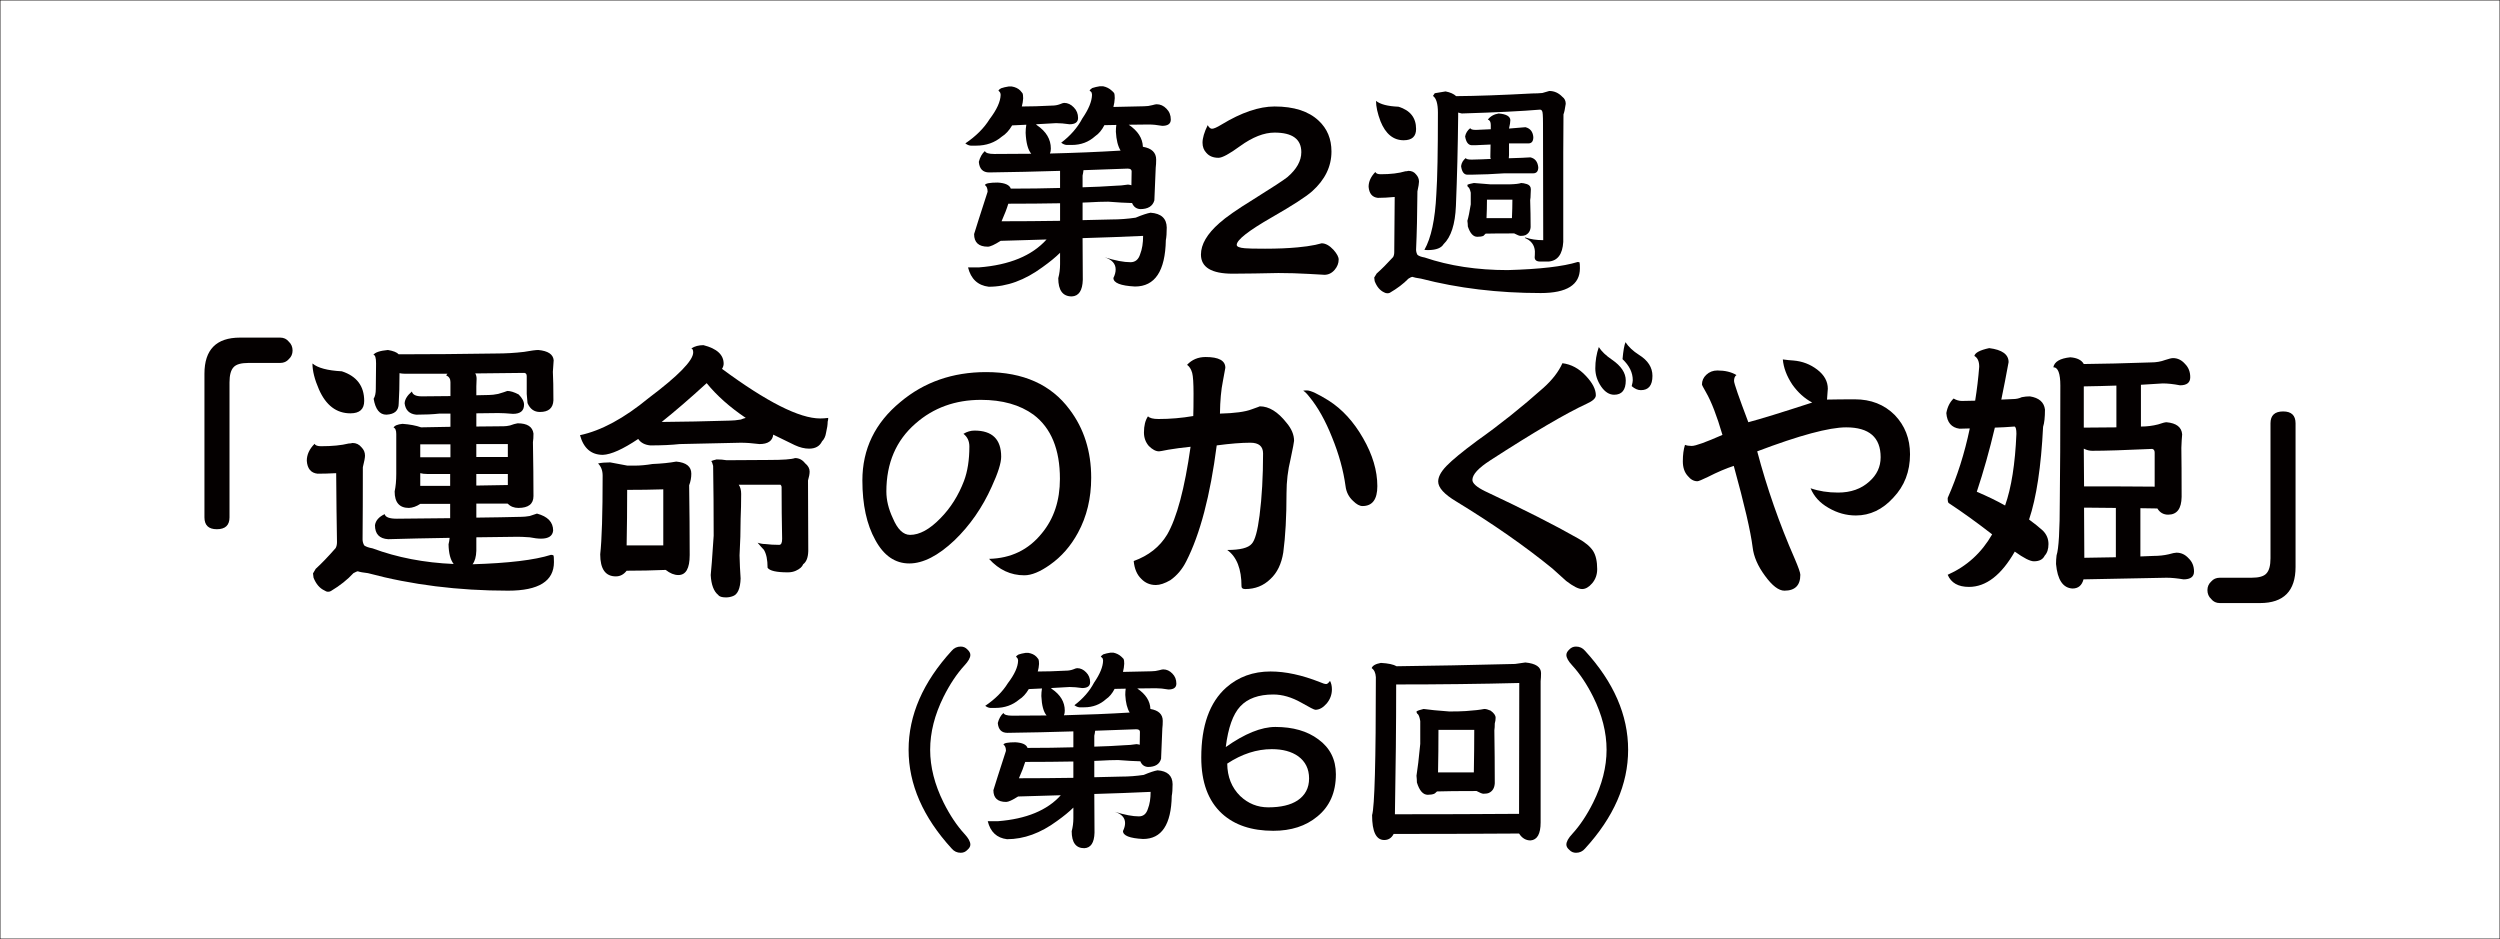
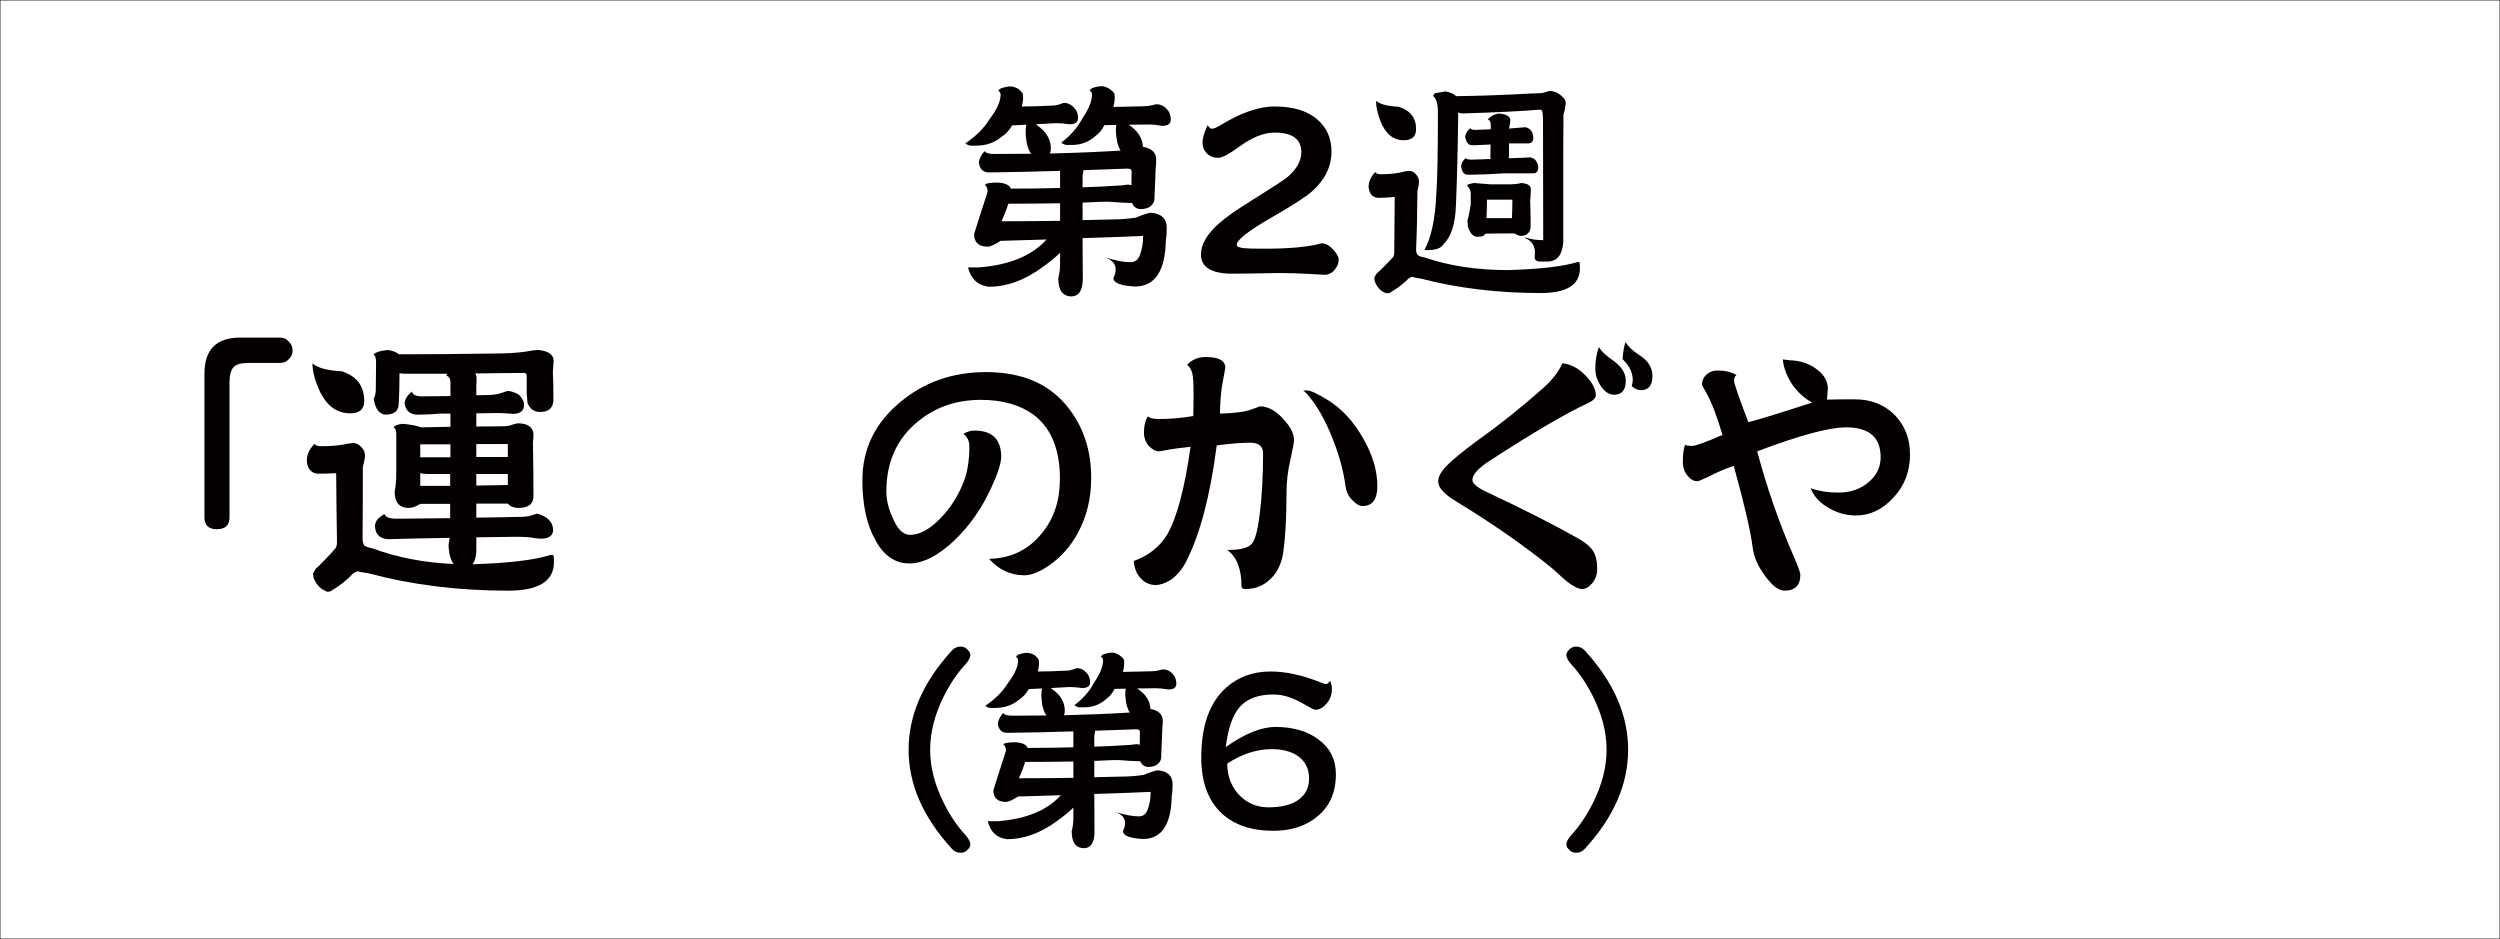
<svg xmlns="http://www.w3.org/2000/svg" version="1.1" id="レイヤー_1" width="719.1" height="270.1" viewBox="0 0 719.1 270.1" overflow="visible" enable-background="new 0 0 719.1 270.1" xml:space="preserve">
  <rect x="0" y="0" width="719.1" height="270.1" fill="#808080" stroke="none" />
  <rect x="0.05" y="0.05" fill="#FFFFFF" stroke="#040000" stroke-width="0.1" width="719" height="270" />
  <g>
    <g>
      <path fill="#040000" d="M84.155,100.829c0,0.982-0.362,1.811-1.085,2.48c-0.621,0.725-1.447,1.086-2.48,1.086h-9.147    c-2.119,0-3.541,0.414-4.264,1.24c-0.775,0.828-1.163,2.275-1.163,4.342v38.838c0,2.273-1.215,3.41-3.644,3.41    c-2.377,0-3.565-1.137-3.565-3.41v-41.318c0-6.926,3.41-10.389,10.232-10.389H80.59c1.033,0,1.859,0.389,2.48,1.164    C83.793,98.944,84.155,99.796,84.155,100.829z" />
      <path fill="#040000" d="M90.493,127.651c0.207,0.467,0.827,0.699,1.86,0.699c3.204,0,5.84-0.258,7.907-0.775    c0.361,0,0.749-0.053,1.163-0.156c1.033,0,1.887,0.414,2.559,1.24c0.671,0.672,1.007,1.475,1.007,2.404    c0,0.568-0.207,1.68-0.62,3.332c0,7.959-0.026,14.885-0.077,20.775c0,0.57,0.154,1.139,0.465,1.707    c0.465,0.361,1.267,0.645,2.403,0.852c7.08,2.637,14.857,4.135,23.334,4.496c-0.931-1.188-1.422-3.074-1.473-5.658    c0.154-0.619,0.258-1.24,0.31-1.861c-6.563,0.104-12.455,0.234-17.675,0.389c-2.532-0.154-3.798-1.498-3.798-4.031    c0.206-1.344,1.136-2.402,2.79-3.178c0.207,0.879,1.369,1.316,3.488,1.316c5.426-0.051,10.543-0.102,15.35-0.154    c0-1.344,0-2.713,0-4.109c-2.895,0-5.763,0-8.604,0c-1.086,0.725-2.171,1.111-3.256,1.164c-2.74,0-4.109-1.576-4.109-4.729    c0.311-1.447,0.466-3.127,0.466-5.039c0-4.496,0-8.32,0-11.475c0-1.084-0.259-1.705-0.775-1.859    c0.258-0.568,1.11-0.93,2.558-1.086c2.119,0.156,3.902,0.492,5.35,1.008c2.584-0.051,5.4-0.104,8.449-0.154    c0-1.24,0-2.506,0-3.799c-1.086,0-2.145,0-3.178,0c-1.861,0.207-4.083,0.311-6.667,0.311c-1.965-0.207-3.076-1.293-3.334-3.256    c0.052-1.137,0.75-2.273,2.094-3.412c0.206,0.932,1.162,1.396,2.868,1.396c2.635,0,5.374-0.025,8.217-0.078    c0-1.344,0-2.688,0-4.031c0-0.93-0.414-1.576-1.24-1.938c0.154-0.207,0.284-0.361,0.388-0.465c-5.014,0-9.147,0-12.403,0    c-0.465,0-0.931-0.053-1.396-0.156c0,3.463-0.078,6.383-0.232,8.76c0,2.016-1.188,3.076-3.565,3.18    c-1.913,0-3.128-1.525-3.644-4.574c0.413-0.672,0.62-1.602,0.62-2.791c0.051-2.688,0.077-5.141,0.077-7.363    c0-1.654-0.259-2.482-0.775-2.482c0.517-0.723,1.912-1.188,4.187-1.395c1.55,0.258,2.583,0.672,3.101,1.24    c8.837,0,18.165-0.076,27.985-0.232c2.79,0,5.478-0.154,8.062-0.465c2.016-0.361,3.385-0.543,4.108-0.543    c2.791,0.258,4.264,1.24,4.419,2.945c-0.052,0.982-0.129,2.094-0.232,3.334c0.104,1.912,0.155,4.65,0.155,8.217    c-0.104,2.223-1.396,3.334-3.876,3.334c-1.654,0-2.843-0.854-3.566-2.559c-0.104-0.982-0.182-1.859-0.232-2.635    c0-2.533,0-4.238,0-5.117c0-0.568-0.232-0.879-0.697-0.93c-5.168,0.051-9.871,0.104-14.109,0.154    c0.258,0.414,0.388,0.932,0.388,1.551c0,0.568-0.026,1.291-0.077,2.17c0,0.879,0,1.732,0,2.559c1.24,0,2.454-0.025,3.644-0.078    c0.723,0,1.602-0.102,2.636-0.309c1.24-0.361,2.118-0.646,2.636-0.854c0.878,0,1.963,0.336,3.256,1.008    c1.033,1.033,1.55,2.016,1.55,2.945c0,1.758-1.06,2.637-3.178,2.637c-1.706-0.154-3.127-0.232-4.264-0.232    c-1.965,0-4.058,0.025-6.279,0.076c0,1.293,0,2.559,0,3.799c2.48,0,5.09-0.025,7.829-0.078c0.568,0,1.188-0.076,1.86-0.232    c0.827-0.309,1.551-0.516,2.171-0.619c2.791,0,4.315,0.982,4.574,2.945c0,1.033-0.052,1.861-0.155,2.48    c0.104,5.943,0.155,11.111,0.155,15.504c0,2.275-1.447,3.412-4.342,3.412c-1.24,0-2.274-0.414-3.101-1.24    c-3.049,0-6.047,0-8.992,0c0,1.447,0,2.789,0,4.029c4.65-0.051,8.992-0.129,13.023-0.232c0.619,0,1.395-0.076,2.325-0.232    c0.775-0.258,1.473-0.49,2.094-0.697c3.1,0.828,4.65,2.455,4.65,4.885c-0.155,1.551-1.318,2.324-3.488,2.324    c-0.879,0-1.964-0.129-3.256-0.387c-1.499-0.104-2.636-0.154-3.411-0.154c-4.186,0.051-8.165,0.104-11.938,0.154    c0,1.344,0,2.635,0,3.875c-0.053,1.707-0.414,2.998-1.086,3.877c10.336-0.311,17.855-1.215,22.559-2.713    c0.258,0,0.491,0.051,0.698,0.154c0.104,0.156,0.155,0.801,0.155,1.938c0,5.479-4.394,8.219-13.179,8.219    c-14.367,0-27.805-1.68-40.311-5.039c-1.396-0.156-2.378-0.336-2.946-0.543c-0.155,0-0.568,0.18-1.24,0.543    c-1.705,1.859-3.851,3.564-6.435,5.115c-0.207,0.154-0.491,0.232-0.853,0.232s-0.724-0.129-1.085-0.387    c-1.344-0.621-2.378-1.836-3.101-3.645c0-0.104-0.052-0.516-0.155-1.24c0.206-0.361,0.465-0.801,0.775-1.316    c1.653-1.498,3.565-3.488,5.736-5.969c0.258-0.465,0.388-1.035,0.388-1.707c-0.104-5.84-0.182-12.453-0.232-19.844    c-2.016,0.104-3.799,0.154-5.35,0.154c-1.912-0.207-2.946-1.447-3.101-3.721C88.245,130.778,88.994,129.151,90.493,127.651z     M89.873,104.552c1.551,1.291,4.367,2.041,8.45,2.248c4.289,1.395,6.434,4.238,6.434,8.527c0,2.377-1.318,3.564-3.953,3.564    c-4.031,0-7.055-2.299-9.07-6.898C90.493,109.151,89.873,106.671,89.873,104.552z M129.563,127.808c-2.895,0-5.788,0-8.682,0    c0,1.24,0,2.48,0,3.721c3.1,0,5.994,0,8.682,0C129.563,130.237,129.563,128.997,129.563,127.808z M120.882,136.103    c0,1.24,0,2.455,0,3.643c2.894,0,5.762,0,8.604,0c0-1.084,0-2.221,0-3.41c-2.223,0-4.42,0-6.59,0    C122.121,136.335,121.45,136.257,120.882,136.103z M146.075,131.45c0-1.344,0-2.584,0-3.721c-2.998,0-6.021,0-9.069,0    c0,1.24,0,2.48,0,3.721C140.416,131.45,143.439,131.45,146.075,131.45z M137.006,139.667c3.049-0.051,6.071-0.102,9.069-0.154    c0-1.033,0-2.092,0-3.178c-0.259,0-0.543,0-0.853,0c-2.791,0-5.529,0-8.217,0C137.006,137.524,137.006,138.634,137.006,139.667z" />
-       <path fill="#040000" d="M202.337,99.28c3.875,0.982,5.813,2.764,5.813,5.348c0,0.465-0.155,0.957-0.465,1.473    c12.868,9.51,22.274,14.264,28.218,14.264c0.723,0,1.498-0.051,2.325-0.154c0,0.414-0.052,0.775-0.155,1.086    c0,0.826-0.155,1.887-0.465,3.178c-0.155,1.033-0.543,1.861-1.163,2.48c-0.672,1.396-1.912,2.094-3.721,2.094    c-1.293,0-2.662-0.336-4.108-1.008c-2.171-1.033-4.238-2.041-6.202-3.023c-0.207,1.809-1.524,2.713-3.953,2.713    c-2.067-0.258-3.851-0.387-5.349-0.387c-4.858,0.104-10.725,0.232-17.598,0.387c-2.377,0.258-5.193,0.387-8.449,0.387    c-1.603-0.154-2.766-0.773-3.489-1.859c-4.393,2.945-7.777,4.471-10.154,4.574c-3.359,0-5.557-1.887-6.59-5.66    c6.098-1.291,12.688-4.857,19.768-10.697c8.527-6.408,12.791-10.775,12.791-13.102c0-0.672-0.181-1.059-0.542-1.162    C199.83,99.591,200.993,99.28,202.337,99.28z M175.515,133.001c1.912,0.361,3.565,0.672,4.961,0.93c1.033,0,1.731,0,2.094,0    c1.55,0,3.255-0.154,5.116-0.465c2.584-0.104,4.857-0.336,6.821-0.697c2.895,0.258,4.342,1.422,4.342,3.488    c0,1.137-0.207,2.248-0.621,3.334c0.104,7.234,0.155,13.928,0.155,20.076c0,3.826-1.086,5.738-3.256,5.738    c-1.189,0-2.403-0.492-3.644-1.475c-3.772,0.156-7.52,0.234-11.24,0.234c-0.827,1.084-1.86,1.627-3.101,1.627    c-2.998,0-4.496-2.119-4.496-6.357c0.465-4.133,0.697-11.678,0.697-22.635c0-1.447-0.439-2.609-1.317-3.488    C172.904,133.104,174.067,133.001,175.515,133.001z M190.786,156.878c0-5.375,0-10.75,0-16.125    c-3.308,0.104-6.771,0.154-10.388,0.154c0,5.375-0.052,10.699-0.155,15.971C183.912,156.878,187.427,156.878,190.786,156.878z     M190.321,121.372c6.201-0.051,12.713-0.18,19.535-0.387c0.981,0,2.066-0.104,3.256-0.311c0.465-0.207,0.93-0.361,1.395-0.465    c-4.6-3.1-8.346-6.434-11.24-10C198.46,114.603,194.146,118.323,190.321,121.372z M204.585,132.612    c0.361-0.154,0.878-0.309,1.55-0.465c1.033,0,1.989,0.078,2.868,0.232c3.359,0,7.468-0.025,12.326-0.076    c3.876,0,6.331-0.182,7.364-0.543c1.137,0,2.093,0.49,2.868,1.473c0.879,0.725,1.318,1.525,1.318,2.402    c0,0.672-0.155,1.525-0.466,2.559c0.052,6.461,0.078,13.23,0.078,20.311c-0.053,1.861-0.543,3.127-1.473,3.799    c-0.259,0.725-0.957,1.344-2.094,1.861c-0.672,0.309-1.447,0.465-2.325,0.465c-3.256,0-5.194-0.439-5.814-1.318    c0-2.326-0.362-4.057-1.085-5.193c-0.465-0.465-1.06-1.137-1.783-2.016c0.775,0.258,1.524,0.387,2.248,0.387    c1.188,0.156,2.507,0.232,3.954,0.232c0.568,0,0.853-0.568,0.853-1.705c-0.104-4.961-0.155-9.947-0.155-14.961    c0-0.207-0.104-0.414-0.31-0.621c-5.582,0-9.588,0-12.016,0c0.465,0.672,0.697,1.551,0.697,2.637c0,2.48-0.052,4.857-0.155,7.131    c0,3.412-0.104,6.926-0.31,10.543c0.051,2.275,0.154,4.496,0.31,6.668c-0.104,2.842-0.827,4.521-2.17,5.037    c-0.672,0.258-1.344,0.389-2.016,0.389c-1.189,0-1.938-0.232-2.248-0.697c-1.293-1.035-2.017-2.947-2.171-5.736    c0.154-1.242,0.438-5.014,0.853-11.318c0-7.184-0.052-13.877-0.155-20.078C204.972,133.337,204.791,132.872,204.585,132.612z" />
      <path fill="#040000" d="M313.87,137.419c0,5.893-1.267,11.164-3.799,15.814c-2.067,3.824-4.755,6.9-8.063,9.225    c-2.843,2.016-5.298,3.023-7.364,3.023c-3.928,0-7.313-1.576-10.155-4.729c6.305-0.154,11.37-2.609,15.194-7.363    c3.462-4.186,5.193-9.406,5.193-15.66c0-8.475-2.532-14.625-7.597-18.449c-3.928-2.842-8.967-4.264-15.116-4.264    c-7.391,0-13.67,2.273-18.838,6.822c-5.582,4.857-8.372,11.369-8.372,19.535c0,2.48,0.62,5.039,1.86,7.674    c1.344,3.205,2.997,4.807,4.962,4.807c2.738,0,5.658-1.602,8.76-4.807c2.894-2.945,5.142-6.512,6.744-10.697    c1.033-2.74,1.55-6.047,1.55-9.924c0-1.551-0.568-2.764-1.705-3.643c1.033-0.621,2.093-0.932,3.179-0.932    c5.115,0,7.674,2.508,7.674,7.52c0,1.811-0.904,4.678-2.713,8.605c-2.688,5.996-6.254,11.137-10.698,15.426    c-4.703,4.445-9.044,6.668-13.023,6.668c-4.083,0-7.339-2.248-9.768-6.744c-2.48-4.445-3.721-10.156-3.721-17.133    c0-9.043,3.644-16.563,10.931-22.559c6.821-5.736,15.038-8.604,24.651-8.604c10.697,0,18.708,3.592,24.031,10.775    C311.803,123.286,313.87,129.823,313.87,137.419z" />
      <path fill="#040000" d="M372.225,126.8c0,0.311-0.336,2.066-1.008,5.271c-0.775,3.152-1.164,6.408-1.164,9.768    c0,6.77-0.311,12.455-0.93,17.055c-0.518,3.307-1.758,5.865-3.721,7.674c-1.965,1.912-4.367,2.867-7.209,2.867    c-0.724,0-1.085-0.258-1.085-0.773c0-5.014-1.37-8.502-4.108-10.467c3.721,0,6.071-0.594,7.053-1.783    c0.93-0.98,1.68-3.693,2.248-8.139c0.672-5.271,1.008-11.215,1.008-17.83c0-2.066-1.215-3.1-3.643-3.1    c-2.584,0-5.814,0.258-9.689,0.773c-1.861,14.42-4.781,25.531-8.76,33.334c-1.138,2.275-2.662,4.084-4.574,5.428    c-1.603,0.93-2.998,1.395-4.186,1.395c-1.654,0-3.05-0.594-4.187-1.783c-1.24-1.189-1.964-2.893-2.171-5.115    c4.289-1.551,7.494-4.084,9.613-7.598c2.79-4.807,5.038-13.23,6.744-25.271c-2.48,0.258-4.626,0.543-6.435,0.852    c-1.551,0.311-2.429,0.467-2.636,0.467c-0.931,0-1.912-0.518-2.945-1.551c-0.931-1.086-1.396-2.377-1.396-3.877    c0-1.963,0.388-3.514,1.163-4.65c0.465,0.518,1.473,0.775,3.023,0.775c3.358,0,6.691-0.285,10-0.854    c0.051-1.344,0.077-3.488,0.077-6.434c0-2.998-0.13-4.986-0.388-5.969c-0.311-1.086-0.801-1.861-1.473-2.326    c1.395-1.498,3.178-2.248,5.349-2.248c3.772,0,5.659,1.033,5.659,3.102l-0.697,3.797c-0.518,2.533-0.802,5.66-0.854,9.381    c4.238-0.104,7.287-0.516,9.146-1.24c1.602-0.568,2.377-0.854,2.326-0.854c2.635,0,5.193,1.576,7.674,4.729    C371.5,123.312,372.225,125.042,372.225,126.8z M396.178,139.823c0,3.824-1.422,5.736-4.264,5.736c-0.826,0-1.73-0.49-2.713-1.473    c-1.24-1.137-1.965-2.559-2.17-4.264c-0.621-4.549-1.914-9.225-3.877-14.031c-1.912-4.807-4.082-8.682-6.512-11.629    c-0.672-0.879-1.266-1.473-1.783-1.783c0.207-0.051,0.568-0.076,1.086-0.076c1.033,0,3.127,0.982,6.279,2.945    c3.875,2.48,7.158,6.072,9.846,10.775C394.809,130.778,396.178,135.378,396.178,139.823z" />
      <path fill="#040000" d="M459.416,163.698c0,1.602-0.491,2.973-1.473,4.109c-0.931,1.084-1.887,1.627-2.868,1.627    c-1.034,0-2.559-0.775-4.573-2.324c-1.293-1.189-2.61-2.379-3.954-3.566c-7.855-6.408-17.081-12.842-27.675-19.303    c-3.463-2.066-5.193-3.979-5.193-5.736c0-1.344,0.801-2.842,2.402-4.496c1.654-1.705,4.574-4.107,8.761-7.209    c6.563-4.65,12.945-9.742,19.147-15.271c2.531-2.273,4.34-4.625,5.426-7.055c2.532,0.311,4.78,1.523,6.744,3.643    c1.912,2.016,2.869,3.877,2.869,5.582c0,0.828-0.854,1.629-2.559,2.402c-6.047,2.791-15.298,8.219-27.752,16.279    c-3.463,2.223-5.194,4.109-5.194,5.66c0,0.982,1.214,2.066,3.644,3.256c11.111,5.221,20.025,9.742,26.744,13.566    c2.067,1.137,3.515,2.352,4.342,3.643C459.028,159.745,459.416,161.478,459.416,163.698z M467.634,109.435    c0,2.74-1.111,4.109-3.334,4.109c-1.396,0-2.636-0.775-3.721-2.326c-1.137-1.654-1.705-3.41-1.705-5.271    c0-2.119,0.336-4.16,1.008-6.125c0.774,1.24,2.04,2.455,3.798,3.645C466.315,105.274,467.634,107.265,467.634,109.435z     M475.309,108.116c0,2.74-1.111,4.109-3.334,4.109c-0.879,0-1.757-0.387-2.636-1.162c0.207-0.775,0.311-1.344,0.311-1.707    c0-2.17-0.982-4.186-2.946-6.047c0.207-2.377,0.491-4.004,0.853-4.883c0.879,1.344,2.171,2.559,3.876,3.643    C474.016,103.673,475.309,105.688,475.309,108.116z" />
      <path fill="#040000" d="M549.398,130.675c0,4.963-1.603,9.123-4.806,12.48c-3.102,3.412-6.693,5.117-10.775,5.117    c-2.739,0-5.35-0.723-7.83-2.17c-2.48-1.396-4.212-3.283-5.193-5.66c2.377,0.828,5.013,1.24,7.907,1.24    c3.669,0,6.666-1.059,8.992-3.178c2.17-1.912,3.256-4.238,3.256-6.977c0-5.736-3.308-8.605-9.923-8.605    c-4.91,0-13.438,2.301-25.582,6.9c2.791,10.543,6.383,20.826,10.775,30.852c1.085,2.533,1.628,4.084,1.628,4.652    c0,3.049-1.524,4.574-4.573,4.574c-1.654,0-3.515-1.422-5.582-4.264c-2.067-2.791-3.256-5.531-3.565-8.219    c-0.568-4.547-2.378-12.35-5.427-23.41c-2.223,0.725-4.703,1.783-7.441,3.178c-1.706,0.828-2.714,1.24-3.023,1.24    c-1.034,0-1.965-0.516-2.791-1.551c-0.931-1.033-1.396-2.428-1.396-4.186c0-1.859,0.206-3.436,0.62-4.729    c0.517,0.207,1.163,0.311,1.938,0.311c1.085,0,4.03-1.059,8.837-3.178c-1.603-5.479-3.179-9.563-4.729-12.25    c-0.775-1.344-1.163-2.092-1.163-2.248c0-1.084,0.413-2.014,1.24-2.789c0.879-0.828,1.938-1.242,3.179-1.242    c2.222,0,4.057,0.439,5.504,1.318c-0.465,0.311-0.697,0.879-0.697,1.705c0,0.672,1.369,4.627,4.108,11.861    c3.359-0.879,9.483-2.764,18.372-5.658c-2.223-1.189-4.135-2.92-5.736-5.195c-1.603-2.428-2.507-4.832-2.713-7.209    c1.137,0.156,2.144,0.26,3.022,0.311c2.584,0.207,4.884,1.086,6.899,2.635c2.016,1.551,3.023,3.387,3.023,5.504    c0-0.051-0.078,0.982-0.232,3.102c2.325-0.051,4.986-0.078,7.984-0.078c4.651,0,8.476,1.5,11.474,4.496    C547.926,122.407,549.398,126.179,549.398,130.675z" />
-       <path fill="#040000" d="M572.171,100.132c3.721,0.465,5.582,1.809,5.582,4.031c-0.672,3.67-1.37,7.262-2.094,10.775    c1.137-0.051,2.274-0.104,3.411-0.154c0.879,0,1.705-0.182,2.48-0.543c0.775-0.154,1.551-0.232,2.326-0.232    c2.635,0.414,4.082,1.68,4.341,3.799c0,2.223-0.182,3.875-0.543,4.961c-0.568,11.473-1.912,20.361-4.03,26.666    c1.55,1.139,2.867,2.197,3.953,3.18c1.085,1.086,1.628,2.377,1.628,3.875c0,1.447-0.362,2.559-1.085,3.334    c-0.518,1.086-1.551,1.627-3.102,1.627c-1.086,0-2.92-0.93-5.504-2.791c-3.876,6.77-8.269,10.156-13.178,10.156    c-3.102,0-5.143-1.164-6.125-3.488c5.479-2.43,9.742-6.305,12.791-11.629c-4.393-3.41-8.553-6.408-12.48-8.992    c-0.207-0.104-0.311-0.594-0.311-1.473c2.739-6.15,4.858-12.816,6.357-20c-0.982,0-1.965,0.025-2.946,0.078    c-2.326-0.311-3.592-1.809-3.798-4.496c0.31-1.758,1.007-3.152,2.093-4.188c0.775,0.467,1.576,0.699,2.403,0.699    c0.981,0,2.247-0.025,3.798-0.078c0.517-3.203,0.904-6.459,1.163-9.768c0-1.551-0.466-2.584-1.396-3.102    C568.114,101.45,569.535,100.7,572.171,100.132z M576.745,145.403c1.809-5.115,2.894-11.988,3.256-20.619    c0-1.293-0.182-1.99-0.543-2.094c-1.965,0.156-3.851,0.26-5.659,0.311c-1.551,6.564-3.281,12.713-5.193,18.449    C571.654,142.743,574.367,144.06,576.745,145.403z M595.505,102.769c1.963,0.154,3.255,0.801,3.876,1.938    c5.374-0.051,11.834-0.207,19.38-0.465c1.447,0,2.791-0.232,4.031-0.697c1.085-0.361,1.834-0.543,2.248-0.543    c1.344,0,2.506,0.568,3.488,1.705c0.981,0.982,1.473,2.248,1.473,3.799s-0.982,2.324-2.945,2.324    c-1.861-0.361-3.515-0.541-4.962-0.541c-2.016,0.104-4.108,0.232-6.278,0.387c0,3.98,0,7.984,0,12.016    c1.705,0,3.358-0.205,4.961-0.619c1.188-0.414,1.989-0.621,2.403-0.621c2.842,0.26,4.341,1.422,4.496,3.488    c-0.104,1.086-0.182,2.379-0.232,3.877c0.051,3.307,0.077,8.01,0.077,14.107c-0.052,3.412-1.344,5.117-3.876,5.117    c-1.344,0-2.378-0.594-3.101-1.783c-1.654-0.051-3.282-0.078-4.884-0.078c0,4.6,0,9.227,0,13.877    c1.291-0.051,2.558-0.104,3.799-0.154c1.55,0,2.997-0.156,4.341-0.467c1.085-0.309,1.834-0.465,2.248-0.465    c1.344,0,2.506,0.543,3.488,1.629c1.033,0.982,1.551,2.248,1.551,3.799c0,1.498-1.008,2.248-3.023,2.248    c-1.861-0.311-3.489-0.467-4.884-0.467c-7.08,0.156-15.039,0.311-23.877,0.467c-0.465,1.756-1.524,2.635-3.178,2.635    c-2.739-0.154-4.315-2.506-4.729-7.055c0-0.826,0.051-1.652,0.154-2.48c0.62-1.859,0.931-7.156,0.931-15.891    c0.104-7.701,0.155-18.684,0.155-32.947c0-3.514-0.672-5.271-2.016-5.271C590.931,104.034,592.559,103.079,595.505,102.769z     M599.381,123.001c3.049,0,6.175-0.025,9.38-0.078c0-3.979,0-7.984,0-12.016c-2.998,0.104-6.124,0.182-9.38,0.232    C599.381,115.171,599.381,119.126,599.381,123.001z M619.769,139.978c0-4.807,0-8.063,0-9.768c0-0.619-0.232-0.982-0.697-1.086    c-7.855,0.363-13.618,0.543-17.287,0.543c-0.775,0-1.577-0.205-2.403-0.619c0.051,3.67,0.077,7.287,0.077,10.852    C607.623,139.899,614.394,139.927,619.769,139.978z M608.605,160.288c0-4.703,0-9.432,0-14.186    c-2.739-0.053-5.4-0.078-7.984-0.078c-0.465,0-0.853,0-1.163,0c0.052,4.807,0.078,9.613,0.078,14.418    C602.326,160.392,605.35,160.341,608.605,160.288z" />
-       <path fill="#040000" d="M660.293,163.079c0,6.924-3.411,10.387-10.232,10.387H638.51c-1.034,0-1.861-0.387-2.48-1.162    c-0.725-0.672-1.086-1.525-1.086-2.559c0-0.982,0.361-1.809,1.086-2.48c0.619-0.725,1.446-1.086,2.48-1.086h9.147    c2.119,0,3.54-0.414,4.264-1.24c0.775-0.826,1.163-2.273,1.163-4.34v-38.838c0-2.273,1.214-3.412,3.643-3.412    c2.377,0,3.566,1.139,3.566,3.412V163.079z" />
    </g>
    <g>
      <path fill="#040000" d="M317.282,24.808c0.992,0.215,1.813,0.625,2.46,1.229c0.259,0.217,0.496,0.453,0.712,0.713    c0.129,0.26,0.194,0.756,0.194,1.488c-0.043,0.863-0.173,1.705-0.389,2.525c2.546-0.043,5.48-0.109,8.804-0.195    c0.819,0,1.617-0.107,2.395-0.324c0.604-0.172,1.014-0.258,1.23-0.258c1.078,0,2.027,0.432,2.848,1.295    c0.82,0.82,1.23,1.855,1.23,3.107c0,1.207-0.82,1.811-2.46,1.811c-1.468-0.258-2.763-0.387-3.884-0.387    c-1.77,0.043-3.69,0.064-5.761,0.064c2.632,1.77,3.991,3.885,4.077,6.344c2.546,0.432,3.819,1.662,3.819,3.689    c0,0.863-0.043,1.641-0.129,2.33c-0.13,3.625-0.26,6.754-0.389,9.385c-0.475,1.684-1.834,2.525-4.078,2.525    c-1.122-0.086-1.898-0.668-2.33-1.748c-1.855-0.043-4.143-0.172-6.861-0.389c-1.641,0-3.539,0.066-5.696,0.195    c-0.562,0.043-1.122,0.064-1.683,0.064c0,1.684,0,3.365,0,5.049c2.718-0.043,5.479-0.107,8.285-0.195    c2.373,0,4.703-0.172,6.99-0.518c1.855-0.775,3.28-1.25,4.272-1.424c3.063,0.217,4.617,1.641,4.66,4.271    c0,1.555-0.087,2.762-0.259,3.625c-0.173,8.891-3.129,13.334-8.867,13.334c-4.144-0.215-6.215-1.035-6.215-2.459    c0.432-0.863,0.647-1.682,0.647-2.459c0-1.641-1.058-2.805-3.172-3.496c3.021,0.949,5.502,1.424,7.444,1.424    c1.381,0,2.309-0.775,2.783-2.33c0.561-1.424,0.842-3.172,0.842-5.242c-5.61,0.258-11.414,0.475-17.412,0.646    c0.043,3.971,0.064,7.963,0.064,11.975c-0.087,3.107-1.145,4.703-3.172,4.791c-2.59,0-3.884-1.748-3.884-5.244    c0.345-1.295,0.518-2.633,0.518-4.014c0-0.818,0-1.92,0-3.301c-1.252,1.252-2.935,2.633-5.049,4.143    c-5.092,3.754-10.249,5.633-15.47,5.633c-3.15-0.389-5.136-2.246-5.955-5.568c1.51,0,2.567,0,3.172,0    c8.76-0.689,15.232-3.365,19.418-8.025c-4.272,0.129-8.674,0.26-13.204,0.389c-1.77,1.121-3,1.682-3.689,1.682    c-2.633,0-3.949-1.207-3.949-3.625c0.518-1.725,1.813-5.781,3.884-12.168c0-0.949-0.259-1.596-0.776-1.941    c0.172-0.475,1.402-0.713,3.689-0.713c2.157,0.131,3.408,0.713,3.754,1.748h0.065c4.876,0,9.579-0.064,14.11-0.193    c0-1.598,0-3.236,0-4.92c-6.818,0.215-13.614,0.367-20.39,0.453c-1.813,0-2.806-1.014-2.978-3.043    c0.345-1.338,0.928-2.373,1.748-3.107c0.215,0.563,1.121,0.842,2.719,0.842c3.625,0,7.163-0.021,10.615-0.064    c-0.949-1.121-1.489-3.129-1.618-6.02c0-0.777,0.064-1.553,0.194-2.33c-1.338,0.086-2.697,0.15-4.078,0.193    c-0.863,1.467-1.856,2.547-2.978,3.236c-2.028,1.727-4.488,2.59-7.379,2.59c-0.647,0-1.165,0-1.554,0    c-0.518-0.043-1.036-0.258-1.554-0.646c3.063-2.072,5.394-4.402,6.991-6.992c2.07-2.719,3.128-5.049,3.172-6.99    c-0.044-0.389-0.108-0.625-0.194-0.713c-0.173-0.215-0.324-0.387-0.453-0.518c0.129-0.215,0.388-0.43,0.776-0.646    c0.604-0.215,1.338-0.389,2.201-0.518c0.172,0,0.453,0,0.842,0c1.035,0.172,1.854,0.561,2.459,1.164    c0.216,0.26,0.432,0.52,0.647,0.777c0.129,0.26,0.194,0.756,0.194,1.488c-0.043,0.777-0.173,1.555-0.389,2.33    c2.546,0,5.438-0.086,8.674-0.258c0.82,0,1.575-0.129,2.266-0.389c0.604-0.258,1.014-0.389,1.229-0.389    c1.035,0,1.964,0.432,2.784,1.295c0.819,0.82,1.229,1.834,1.229,3.043c0,1.207-0.82,1.811-2.46,1.811    c-1.467-0.215-2.762-0.322-3.884-0.322c-1.813,0.129-3.733,0.236-5.761,0.322c0.086,0.088,0.173,0.174,0.259,0.26    c2.676,1.813,4.014,4.057,4.014,6.732c0,0.561-0.087,1.035-0.259,1.424c7.206-0.172,13.98-0.453,20.324-0.842    c-0.777-1.252-1.23-3.064-1.359-5.438c0-0.689,0.043-1.338,0.13-1.941c-1.079,0-2.223,0.021-3.431,0.064    c-0.734,1.424-1.619,2.482-2.654,3.172c-1.855,1.684-4.1,2.523-6.731,2.523c-0.604,0-1.101,0-1.488,0    c-0.519-0.043-1.036-0.258-1.554-0.646c2.675-2.027,4.703-4.357,6.084-6.99c1.813-2.633,2.74-4.898,2.784-6.797    c-0.044-0.389-0.108-0.646-0.194-0.777c-0.217-0.215-0.39-0.365-0.519-0.453c0.129-0.215,0.389-0.451,0.777-0.711    c0.646-0.215,1.38-0.389,2.2-0.518C316.592,24.808,316.894,24.808,317.282,24.808z M290.031,58.595    c-0.432,1.426-1.079,3.107-1.941,5.049c5.48,0,11.09-0.043,16.829-0.129c0-1.596,0-3.279,0-5.049    C300.259,58.552,295.296,58.595,290.031,58.595z M324.468,53.093c0.388,0.045,0.711,0.109,0.971,0.195    c0.043-1.295,0.064-2.633,0.064-4.014c0-0.518-0.389-0.777-1.165-0.777c-4.229,0.174-8.458,0.324-12.687,0.453    c-0.044,0.475-0.13,0.994-0.259,1.555c0,1.166,0,2.287,0,3.365c3.279-0.086,6.472-0.236,9.579-0.453    C321.878,53.417,323.043,53.31,324.468,53.093z" />
      <path fill="#040000" d="M385.054,74.647c0,1.08-0.389,2.072-1.165,2.979c-0.82,0.949-1.813,1.424-2.978,1.424    c0.172,0-1.295-0.086-4.401-0.258c-3.021-0.174-5.956-0.26-8.804-0.26c-1.209,0-3.496,0.043-6.861,0.129    c-3.409,0.043-5.502,0.064-6.278,0.064c-6.085,0-9.127-1.834-9.127-5.502c0-2.934,1.769-5.953,5.308-9.061    c1.813-1.641,5.027-3.885,9.645-6.732c5.523-3.451,8.824-5.609,9.903-6.473c2.676-2.287,4.014-4.682,4.014-7.186    c0-3.754-2.568-5.631-7.703-5.631c-3.021,0-6.322,1.295-9.903,3.883c-3.064,2.244-5.136,3.367-6.214,3.367    c-1.511,0-2.676-0.475-3.495-1.426c-0.734-0.775-1.101-1.746-1.101-2.912c0-1.338,0.496-3.02,1.488-5.049    c0.389,0.691,0.799,1.035,1.23,1.035c0.518,0,1.445-0.408,2.783-1.229c5.695-3.453,10.766-5.18,15.211-5.18    c5.566,0,9.796,1.359,12.688,4.078c2.459,2.287,3.689,5.244,3.689,8.869c0,4.314-1.856,8.135-5.567,11.457    c-1.813,1.596-5.652,4.078-11.521,7.443c-6.775,3.885-10.162,6.537-10.162,7.961c0,0.518,0.776,0.842,2.33,0.971    c0.819,0.088,2.761,0.131,5.825,0.131c3.539,0,6.667-0.129,9.386-0.389c1.898-0.172,3.582-0.41,5.049-0.713    c1.252-0.301,1.855-0.453,1.813-0.453c1.122,0,2.266,0.627,3.431,1.877C384.557,72.987,385.054,73.915,385.054,74.647z" />
      <path fill="#040000" d="M395.604,49.468c0.172,0.432,0.69,0.648,1.554,0.648c2.848,0,5.2-0.281,7.056-0.842    c0.302,0,0.604-0.043,0.906-0.129c0.949,0,1.683,0.346,2.201,1.035c0.561,0.604,0.841,1.295,0.841,2.072    c0,0.475-0.151,1.402-0.453,2.783c-0.043,6.516-0.173,12.104-0.388,16.764c0,0.518,0.129,1.016,0.388,1.49    c0.389,0.346,1.079,0.604,2.071,0.775c7.12,2.418,15.082,3.625,23.886,3.625c9.234-0.258,15.944-1.035,20.131-2.33    c0.172,0,0.345,0.021,0.518,0.064c0.086,0.217,0.129,0.799,0.129,1.748c0,4.746-3.755,7.121-11.263,7.121    c-12.299,0-23.777-1.381-34.436-4.143c-1.209-0.174-2.05-0.348-2.524-0.52c-0.173,0-0.54,0.174-1.101,0.52    c-1.424,1.467-3.215,2.824-5.373,4.076c-0.173,0.086-0.41,0.131-0.712,0.131c-0.303,0-0.604-0.088-0.906-0.26    c-1.209-0.561-2.115-1.641-2.719-3.236c0-0.086-0.043-0.432-0.129-1.035c0.172-0.303,0.409-0.691,0.712-1.166    c1.381-1.207,2.956-2.783,4.726-4.725c0.215-0.389,0.323-0.863,0.323-1.424c0.043-4.703,0.086-9.99,0.13-15.859    c-1.855,0.174-3.475,0.26-4.855,0.26c-1.597-0.172-2.481-1.23-2.653-3.172C393.663,52.231,394.31,50.806,395.604,49.468z     M395.799,29.015c1.208,0.992,3.365,1.553,6.473,1.682c3.366,1.037,5.05,3.172,5.05,6.408c0,2.158-1.188,3.238-3.561,3.238    c-2.979,0-5.2-1.813-6.667-5.438C396.23,32.618,395.799,30.655,395.799,29.015z M445.641,26.167c1.424,0,2.675,0.561,3.754,1.682    c0.647,0.475,0.972,1.145,0.972,2.008c-0.217,1.51-0.433,2.523-0.647,3.041c0,2.719-0.021,6.408-0.064,11.068    c0,11.566,0,20.109,0,25.633c-0.217,3.539-1.619,5.418-4.208,5.633c-0.777,0-1.575,0-2.395,0c-1.079,0-1.618-0.41-1.618-1.23    c0.043-0.346,0.064-0.928,0.064-1.748c-0.13-1.813-1.101-3.084-2.913-3.818l0.194-0.129c1.467,0.518,3.172,0.775,5.113,0.775    c-0.043-12.988-0.064-24.164-0.064-33.529c0-2.287-0.087-3.473-0.259-3.561c-0.087-0.301-0.303-0.453-0.647-0.453    c-5.049,0.432-12.536,0.799-22.461,1.102c-0.346-0.086-0.69-0.174-1.036-0.26c0,0.346,0,0.691,0,1.035    c-0.086,8.805-0.302,17.414-0.646,25.828c-0.217,5.266-1.403,8.934-3.561,11.004c-0.647,1.078-2.071,1.641-4.272,1.684    c-0.604,0-1.015-0.021-1.229-0.066c1.941-3.408,3.085-8.76,3.431-16.053c0.302-4.4,0.453-12.211,0.453-23.432    c0-2.545-0.475-4.143-1.424-4.789c0.086-0.172,0.258-0.432,0.518-0.777c0.432-0.086,0.69-0.129,0.776-0.129    c0.475-0.086,1.252-0.217,2.331-0.389c1.337,0.26,2.351,0.713,3.042,1.359c5.868-0.043,13.183-0.303,21.943-0.777    c0.992,0,1.941-0.043,2.848-0.129C444.626,26.446,445.295,26.253,445.641,26.167z M438.779,36.587    c1.381,0.346,2.136,1.295,2.266,2.85c0,1.209-0.475,1.813-1.424,1.813c-0.389,0-0.993,0-1.813,0c-0.863,0-2.115,0-3.755,0    c0,1.121,0,2.244,0,3.365c0,0.346-0.021,0.646-0.064,0.906c3.021-0.086,5.092-0.172,6.214-0.26    c1.338,0.303,2.093,1.252,2.266,2.848c0,1.166-0.496,1.748-1.488,1.748c-0.389,0-0.993,0-1.813,0c-1.381,0-3.561,0-6.538,0    c-3.021,0.217-6.149,0.346-9.386,0.389c-0.173,0-0.583,0-1.229,0c-0.949-0.043-1.532-0.861-1.748-2.459    c0.129-0.949,0.582-1.727,1.359-2.33c0.086,0.303,0.647,0.453,1.683,0.453c2.028-0.043,3.862-0.107,5.502-0.195    c-0.043-0.129-0.086-0.279-0.129-0.453c0.043-1.25,0.064-2.48,0.064-3.689c-1.424,0.086-2.87,0.152-4.337,0.195    c-0.13,0-0.519,0-1.165,0c-0.949-0.086-1.554-0.928-1.813-2.525c0.172-0.949,0.669-1.746,1.489-2.395    c0.086,0.346,0.625,0.518,1.618,0.518c1.51-0.043,2.934-0.107,4.271-0.193c0-0.432,0-0.842,0-1.23c0-0.863-0.28-1.381-0.841-1.553    c0.733-0.949,1.769-1.533,3.106-1.748c2.158,0.172,3.28,0.799,3.366,1.877c0,0.561-0.13,1.381-0.389,2.459    C436.384,36.804,437.959,36.675,438.779,36.587z M437.55,52.64c0.431,0,0.991,0.109,1.683,0.324    c0.733,0.26,1.101,0.756,1.101,1.488c0,0.563-0.021,1.037-0.064,1.424c0,0.691-0.044,1.252-0.13,1.684    c0.086,2.633,0.13,5.223,0.13,7.768c-0.087,1.123-0.604,1.898-1.554,2.33c-0.303,0.131-0.756,0.195-1.359,0.195    c-0.303,0-0.906-0.238-1.813-0.713c-3.798,0-6.538,0.021-8.221,0.064c-0.346,0.346-0.562,0.563-0.647,0.648    c-0.432,0.172-1.015,0.258-1.748,0.258c-1.165,0-2.071-0.992-2.718-2.977c0-0.475-0.044-1.014-0.13-1.619    c0.302-0.992,0.625-2.566,0.971-4.725c0-1.164,0-2.287,0-3.367c-0.216-0.992-0.496-1.553-0.841-1.682    c-0.087-0.129-0.13-0.324-0.13-0.582c0.302-0.174,0.928-0.346,1.877-0.52c1.251,0.088,2.848,0.217,4.79,0.389    c2.027,0,3.818,0,5.373,0C435.802,52.985,436.945,52.856,437.55,52.64z M427.581,62.737c2.502,0,4.94,0,7.314,0    c0.086-1.984,0.13-3.754,0.13-5.307c-1.942,0-4.381,0-7.314,0C427.711,59.2,427.667,60.97,427.581,62.737z" />
    </g>
    <g>
      <path fill="#040000" d="M279.113,242.944c0,0.521-0.281,1.023-0.844,1.506c-0.521,0.563-1.164,0.844-1.927,0.844    c-1.044,0-1.906-0.402-2.589-1.205c-8.271-9.031-12.405-18.506-12.405-28.422c0-9.957,4.135-19.451,12.405-28.484    c0.683-0.803,1.545-1.203,2.589-1.203c0.763,0,1.405,0.281,1.927,0.842c0.563,0.523,0.844,1.045,0.844,1.566    c0,0.803-0.563,1.807-1.687,3.012c-2.208,2.408-4.215,5.42-6.021,9.031c-2.569,5.18-3.854,10.258-3.854,15.236    c0,4.938,1.285,9.996,3.854,15.174c1.807,3.613,3.813,6.625,6.021,9.033C278.551,241.077,279.113,242.103,279.113,242.944z" />
      <path fill="#040000" d="M320.241,187.726c0.923,0.201,1.686,0.582,2.288,1.145c0.241,0.201,0.462,0.422,0.663,0.662    c0.12,0.24,0.181,0.703,0.181,1.385c-0.04,0.803-0.161,1.586-0.361,2.348c2.368-0.039,5.098-0.1,8.189-0.18    c0.763,0,1.505-0.1,2.228-0.301c0.563-0.16,0.943-0.242,1.145-0.242c1.004,0,1.887,0.402,2.649,1.205    c0.763,0.764,1.145,1.727,1.145,2.891c0,1.125-0.763,1.686-2.288,1.686c-1.365-0.24-2.57-0.361-3.613-0.361    c-1.646,0.041-3.433,0.061-5.359,0.061c2.448,1.646,3.713,3.613,3.794,5.902c2.368,0.4,3.553,1.545,3.553,3.432    c0,0.803-0.041,1.525-0.121,2.168c-0.12,3.371-0.241,6.283-0.361,8.73c-0.441,1.566-1.706,2.35-3.793,2.35    c-1.044-0.08-1.767-0.623-2.168-1.627c-1.727-0.039-3.854-0.16-6.384-0.361c-1.525,0-3.292,0.061-5.299,0.182    c-0.521,0.041-1.044,0.061-1.565,0.061c0,1.564,0,3.131,0,4.697c2.529-0.041,5.099-0.102,7.708-0.182    c2.208,0,4.375-0.16,6.503-0.482c1.727-0.723,3.051-1.164,3.975-1.324c2.851,0.201,4.296,1.525,4.336,3.975    c0,1.445-0.081,2.57-0.241,3.373c-0.161,8.27-2.911,12.404-8.25,12.404c-3.854-0.201-5.78-0.965-5.78-2.289    c0.401-0.803,0.602-1.564,0.602-2.287c0-1.525-0.983-2.609-2.95-3.252c2.81,0.883,5.118,1.324,6.925,1.324    c1.284,0,2.147-0.723,2.59-2.168c0.521-1.324,0.782-2.951,0.782-4.877c-5.219,0.24-10.618,0.441-16.198,0.602    c0.04,3.693,0.061,7.406,0.061,11.141c-0.081,2.891-1.064,4.375-2.951,4.455c-2.409,0-3.613-1.625-3.613-4.877    c0.321-1.205,0.482-2.449,0.482-3.732c0-0.764,0-1.787,0-3.072c-1.165,1.164-2.73,2.449-4.697,3.854    c-4.737,3.492-9.534,5.24-14.392,5.24c-2.931-0.361-4.777-2.088-5.54-5.18c1.404,0,2.388,0,2.95,0    c8.149-0.643,14.171-3.131,18.065-7.467c-3.975,0.121-8.069,0.242-12.284,0.361c-1.646,1.045-2.79,1.566-3.433,1.566    c-2.449,0-3.673-1.125-3.673-3.373c0.481-1.605,1.686-5.379,3.612-11.32c0-0.883-0.241-1.486-0.723-1.807    c0.16-0.441,1.305-0.662,3.433-0.662c2.007,0.121,3.172,0.662,3.493,1.625h0.06c4.536,0,8.912-0.061,13.128-0.18    c0-1.486,0-3.012,0-4.576c-6.344,0.199-12.666,0.34-18.969,0.42c-1.687,0-2.609-0.943-2.771-2.83    c0.321-1.244,0.863-2.207,1.626-2.891c0.201,0.523,1.044,0.783,2.529,0.783c3.372,0,6.664-0.02,9.876-0.061    c-0.884-1.043-1.386-2.91-1.506-5.6c0-0.723,0.061-1.445,0.181-2.168c-1.244,0.08-2.509,0.141-3.793,0.182    c-0.804,1.365-1.727,2.367-2.771,3.01c-1.887,1.605-4.176,2.408-6.865,2.408c-0.602,0-1.083,0-1.444,0    c-0.482-0.039-0.964-0.24-1.445-0.602c2.85-1.926,5.018-4.094,6.503-6.504c1.927-2.529,2.911-4.695,2.951-6.502    c-0.04-0.361-0.101-0.582-0.181-0.664c-0.161-0.199-0.302-0.361-0.422-0.48c0.12-0.201,0.361-0.402,0.723-0.604    c0.562-0.199,1.244-0.359,2.048-0.48c0.16,0,0.421,0,0.782,0c0.964,0.16,1.727,0.521,2.288,1.084    c0.201,0.24,0.401,0.48,0.603,0.723c0.12,0.24,0.181,0.701,0.181,1.385c-0.04,0.723-0.161,1.445-0.361,2.168    c2.368,0,5.059-0.08,8.069-0.242c0.763,0,1.465-0.119,2.107-0.361c0.562-0.24,0.943-0.361,1.145-0.361    c0.963,0,1.826,0.402,2.589,1.205c0.763,0.764,1.145,1.707,1.145,2.83c0,1.125-0.764,1.686-2.289,1.686    c-1.365-0.199-2.569-0.301-3.612-0.301c-1.687,0.121-3.473,0.221-5.359,0.301c0.08,0.082,0.16,0.162,0.24,0.242    c2.489,1.686,3.733,3.773,3.733,6.262c0,0.523-0.08,0.965-0.24,1.326c6.704-0.162,13.007-0.422,18.908-0.783    c-0.723-1.164-1.145-2.852-1.265-5.059c0-0.643,0.04-1.244,0.12-1.807c-1.004,0-2.067,0.02-3.191,0.061    c-0.683,1.324-1.506,2.309-2.469,2.951c-1.727,1.564-3.813,2.348-6.263,2.348c-0.563,0-1.023,0-1.385,0    c-0.482-0.041-0.964-0.24-1.445-0.602c2.489-1.887,4.376-4.055,5.66-6.504c1.687-2.449,2.55-4.557,2.59-6.322    c-0.04-0.361-0.101-0.604-0.181-0.723c-0.201-0.201-0.362-0.342-0.482-0.422c0.12-0.201,0.361-0.422,0.723-0.662    c0.603-0.201,1.285-0.361,2.048-0.482C319.599,187.726,319.88,187.726,320.241,187.726z M294.89,219.159    c-0.401,1.324-1.004,2.891-1.807,4.697c5.099,0,10.317-0.041,15.657-0.121c0-1.484,0-3.051,0-4.697    C304.404,219.118,299.787,219.159,294.89,219.159z M326.926,214.04c0.361,0.041,0.662,0.102,0.903,0.182    c0.04-1.205,0.06-2.449,0.06-3.734c0-0.48-0.361-0.723-1.084-0.723c-3.934,0.162-7.868,0.303-11.802,0.422    c-0.041,0.441-0.121,0.924-0.241,1.445c0,1.084,0,2.127,0,3.131c3.051-0.08,6.021-0.221,8.912-0.422    C324.517,214.341,325.601,214.241,326.926,214.04z" />
      <path fill="#040000" d="M384.253,222.712c0,5.219-1.787,9.273-5.359,12.164c-3.293,2.73-7.508,4.094-12.646,4.094    c-6.223,0-11.14-1.645-14.753-4.938c-3.975-3.652-5.962-9.031-5.962-16.139c0-9.152,2.389-15.855,7.166-20.111    c3.492-3.092,7.748-4.637,12.766-4.637c4.296,0,9.033,1.023,14.211,3.07c0.803,0.361,1.406,0.543,1.807,0.543    c0.281,0,0.643-0.301,1.084-0.904c0.361,0.684,0.543,1.486,0.543,2.408c0,1.527-0.502,2.891-1.506,4.096    c-1.045,1.205-2.127,1.807-3.252,1.807c-0.32,0-1.666-0.682-4.035-2.047c-2.77-1.566-5.459-2.35-8.068-2.35    c-4.215,0-7.387,1.145-9.514,3.434c-2.088,2.248-3.473,6.141-4.155,11.682c5.46-3.854,10.217-5.781,14.271-5.781    c5.058,0,9.173,1.186,12.345,3.553C382.565,215.104,384.253,218.456,384.253,222.712z M376.544,223.917    c0-2.73-1.043-4.857-3.131-6.385c-1.928-1.363-4.457-2.047-7.588-2.047c-4.335,0-8.61,1.385-12.825,4.156    c0.04,3.813,1.284,6.924,3.733,9.332c2.288,2.168,4.978,3.252,8.068,3.252c3.613,0,6.424-0.662,8.43-1.986    C375.44,228.753,376.544,226.646,376.544,223.917z" />
-       <path fill="#040000" d="M438.749,190.556c3.01,0.281,4.516,1.305,4.516,3.07c0,0.764-0.039,1.547-0.119,2.35    c0,15.455,0,28.984,0,40.586c0,3.293-0.965,5.018-2.891,5.18c-1.365,0-2.469-0.664-3.313-1.988    c-12.084,0.08-24.107,0.121-36.07,0.121c-0.602,1.164-1.506,1.746-2.709,1.746c-2.33,0-3.494-2.389-3.494-7.166    c0.723-2.367,1.084-15.596,1.084-39.684c-0.08-1.244-0.48-2.107-1.203-2.59c0.24-0.721,1.123-1.223,2.648-1.504    c2.129,0.119,3.633,0.441,4.518,0.963c10.156-0.121,21.518-0.342,34.082-0.662C436.962,190.817,437.946,190.677,438.749,190.556z     M401.233,234.214c12.766,0,24.67-0.041,35.709-0.121c0.041-14.291,0.061-26.836,0.061-37.637    c-11.121,0.281-22.924,0.422-35.408,0.422C401.595,208.481,401.474,220.925,401.233,234.214z M426.946,203.925    c0.482,0,1.084,0.16,1.807,0.48c0.963,0.684,1.445,1.365,1.445,2.047c0,0.563-0.08,1.105-0.24,1.627    c0,0.803-0.041,1.465-0.121,1.986c0.08,5.219,0.121,10.299,0.121,15.236c-0.082,1.365-0.643,2.287-1.688,2.77    c-0.361,0.16-0.883,0.24-1.564,0.24c-0.361,0-1.025-0.26-1.988-0.783c-5.258,0-9.053,0.041-11.381,0.121    c-0.361,0.361-0.623,0.582-0.783,0.662c-0.48,0.201-1.104,0.301-1.865,0.301c-1.365,0-2.41-1.184-3.133-3.553    c0-0.561-0.039-1.203-0.119-1.926c0.32-1.928,0.682-4.979,1.084-9.154c0-2.328,0-4.516,0-6.563    c-0.201-1.244-0.482-1.947-0.844-2.107c-0.16-0.201-0.24-0.422-0.24-0.662c0.32-0.242,1.002-0.482,2.047-0.723    c1.605,0.24,4.074,0.48,7.406,0.723c1.928,0,3.514-0.041,4.758-0.121C424.015,204.366,425.782,204.165,426.946,203.925z     M413.638,222.169c3.492,0,6.926,0,10.297,0c0.08-4.576,0.121-8.65,0.121-12.223c-2.689,0-6.123,0-10.297,0    C413.759,214.001,413.718,218.075,413.638,222.169z" />
      <path fill="#040000" d="M468.315,215.667c0,9.916-4.135,19.391-12.404,28.422c-0.682,0.803-1.545,1.205-2.59,1.205    c-0.762,0-1.404-0.281-1.926-0.844c-0.563-0.482-0.844-0.984-0.844-1.506c0-0.842,0.563-1.867,1.686-3.07    c2.209-2.408,4.217-5.42,6.023-9.033c2.568-5.178,3.854-10.236,3.854-15.174c0-4.979-1.285-10.057-3.854-15.236    c-1.807-3.611-3.814-6.623-6.023-9.031c-1.123-1.205-1.686-2.209-1.686-3.012c0-0.521,0.281-1.043,0.844-1.566    c0.521-0.561,1.164-0.842,1.926-0.842c1.045,0,1.908,0.4,2.59,1.203C464.181,196.216,468.315,205.71,468.315,215.667z" />
    </g>
  </g>
</svg>